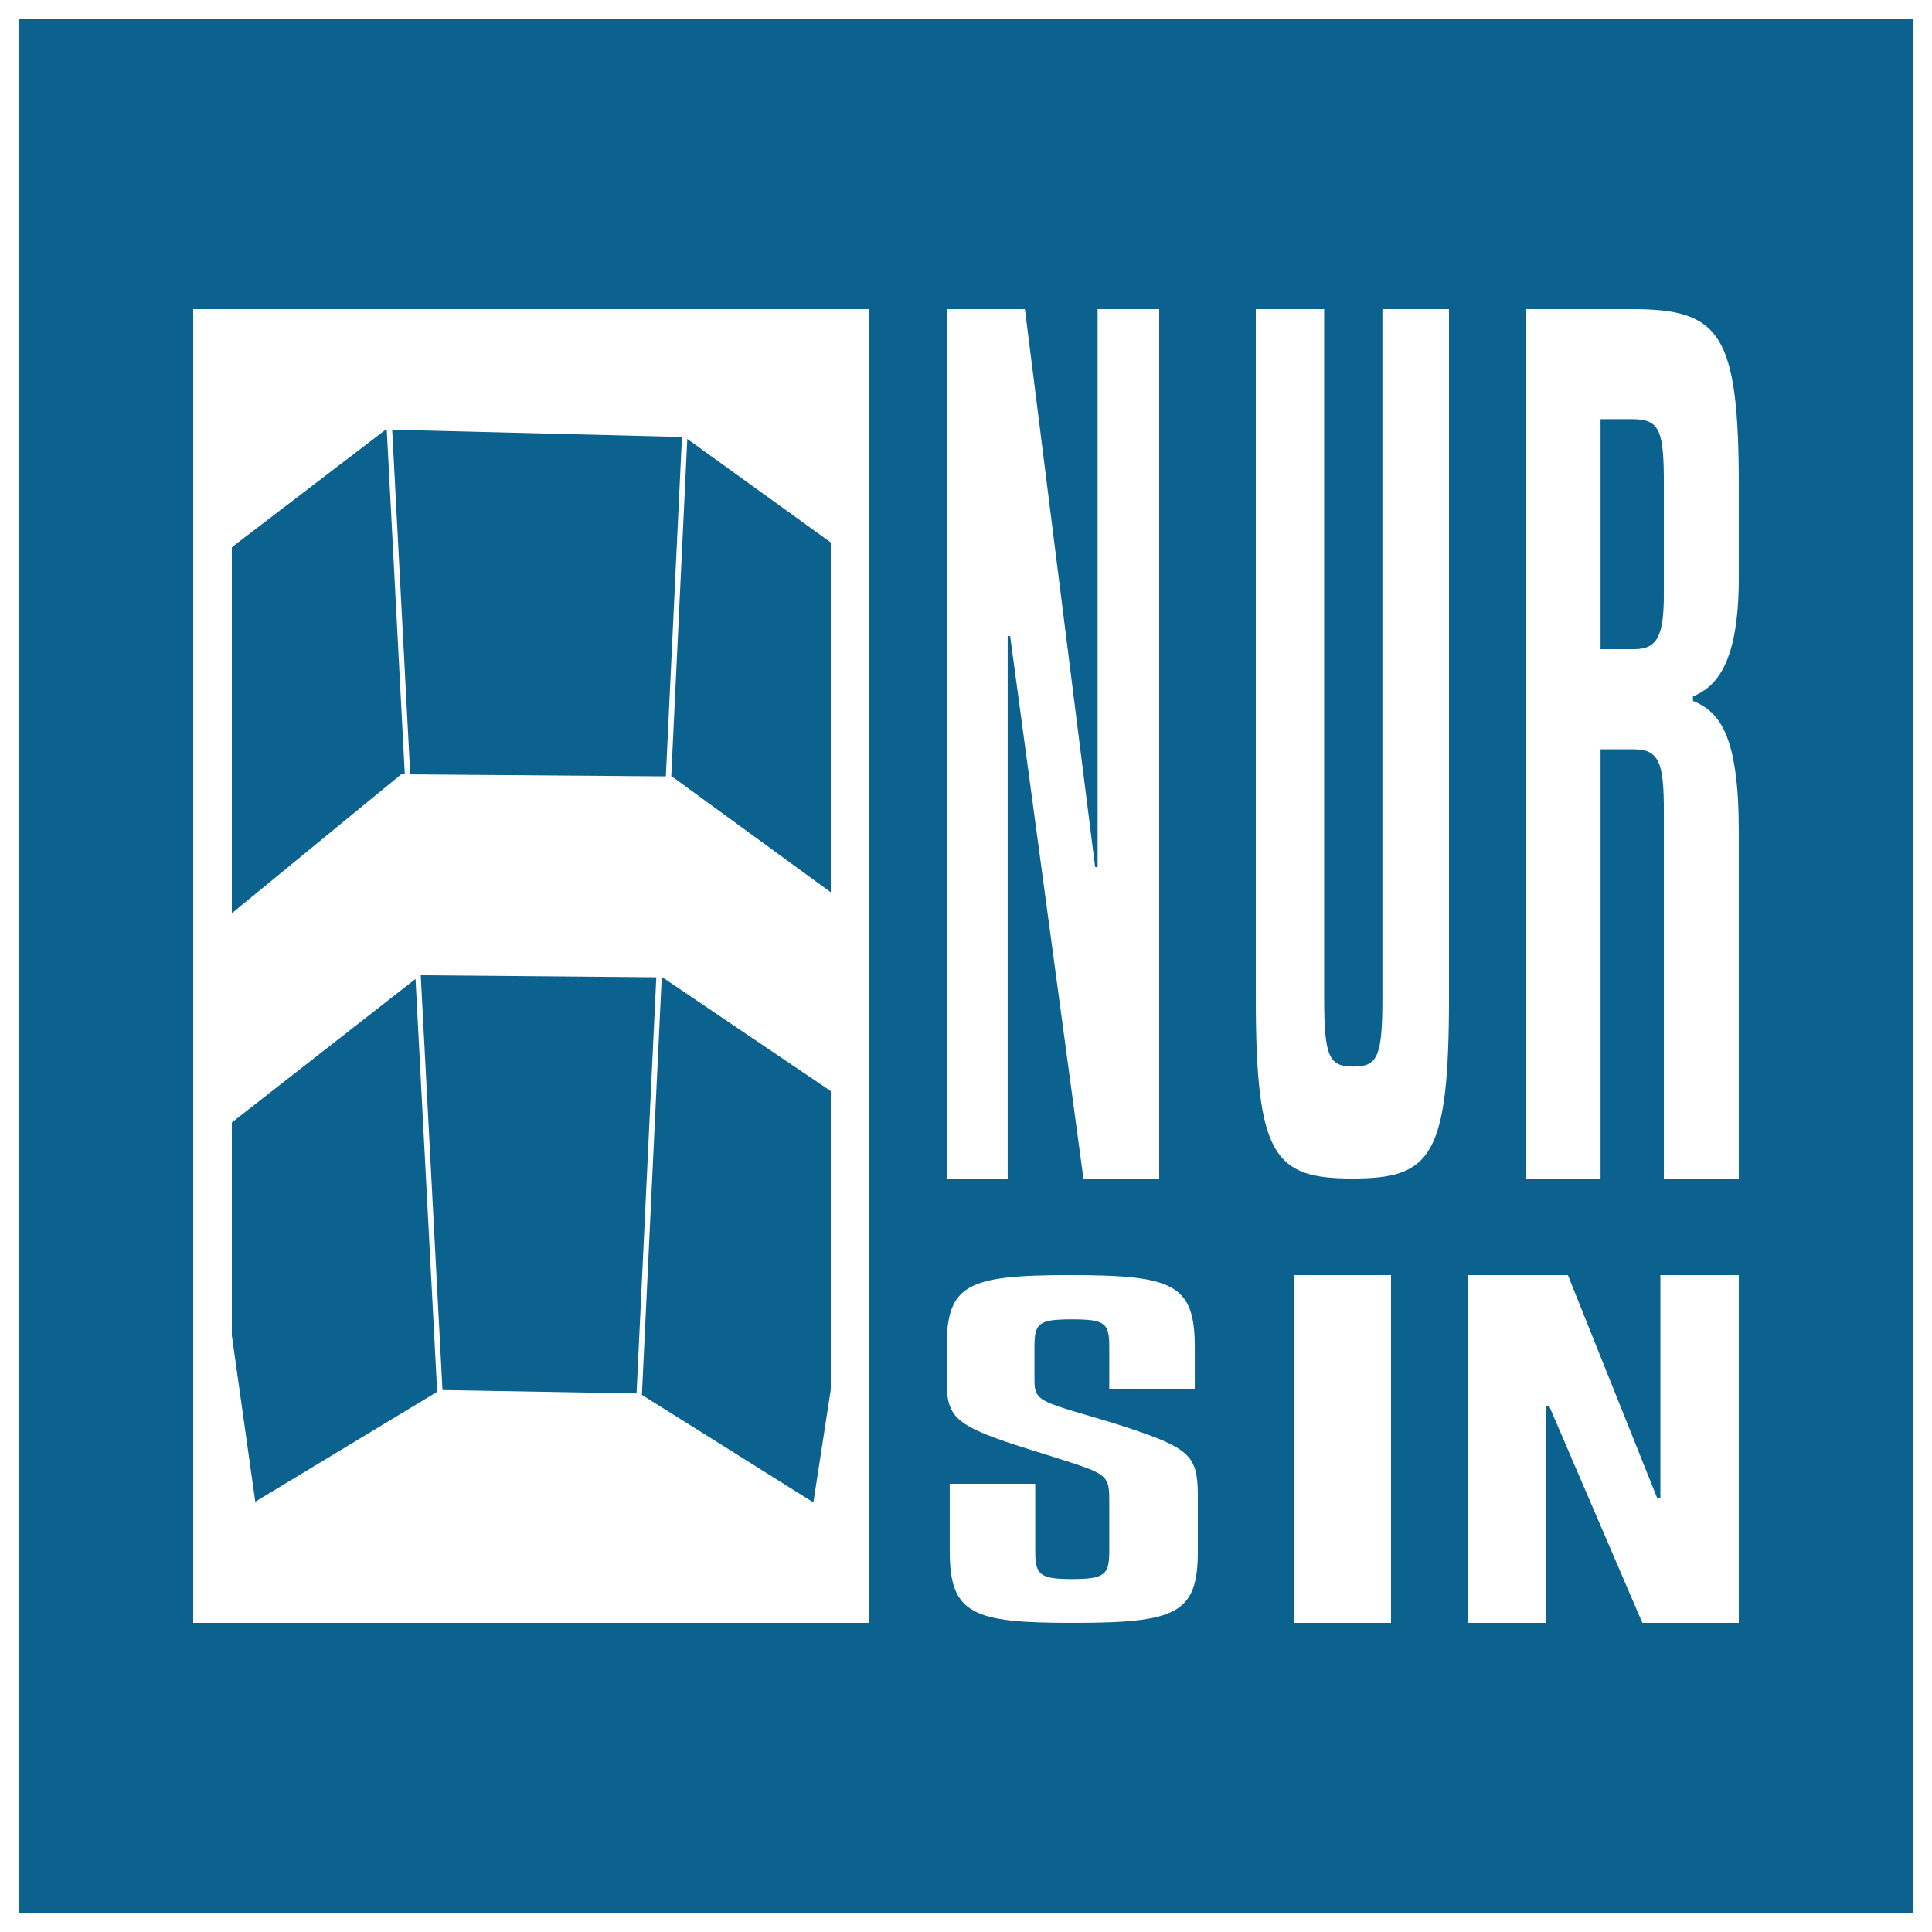
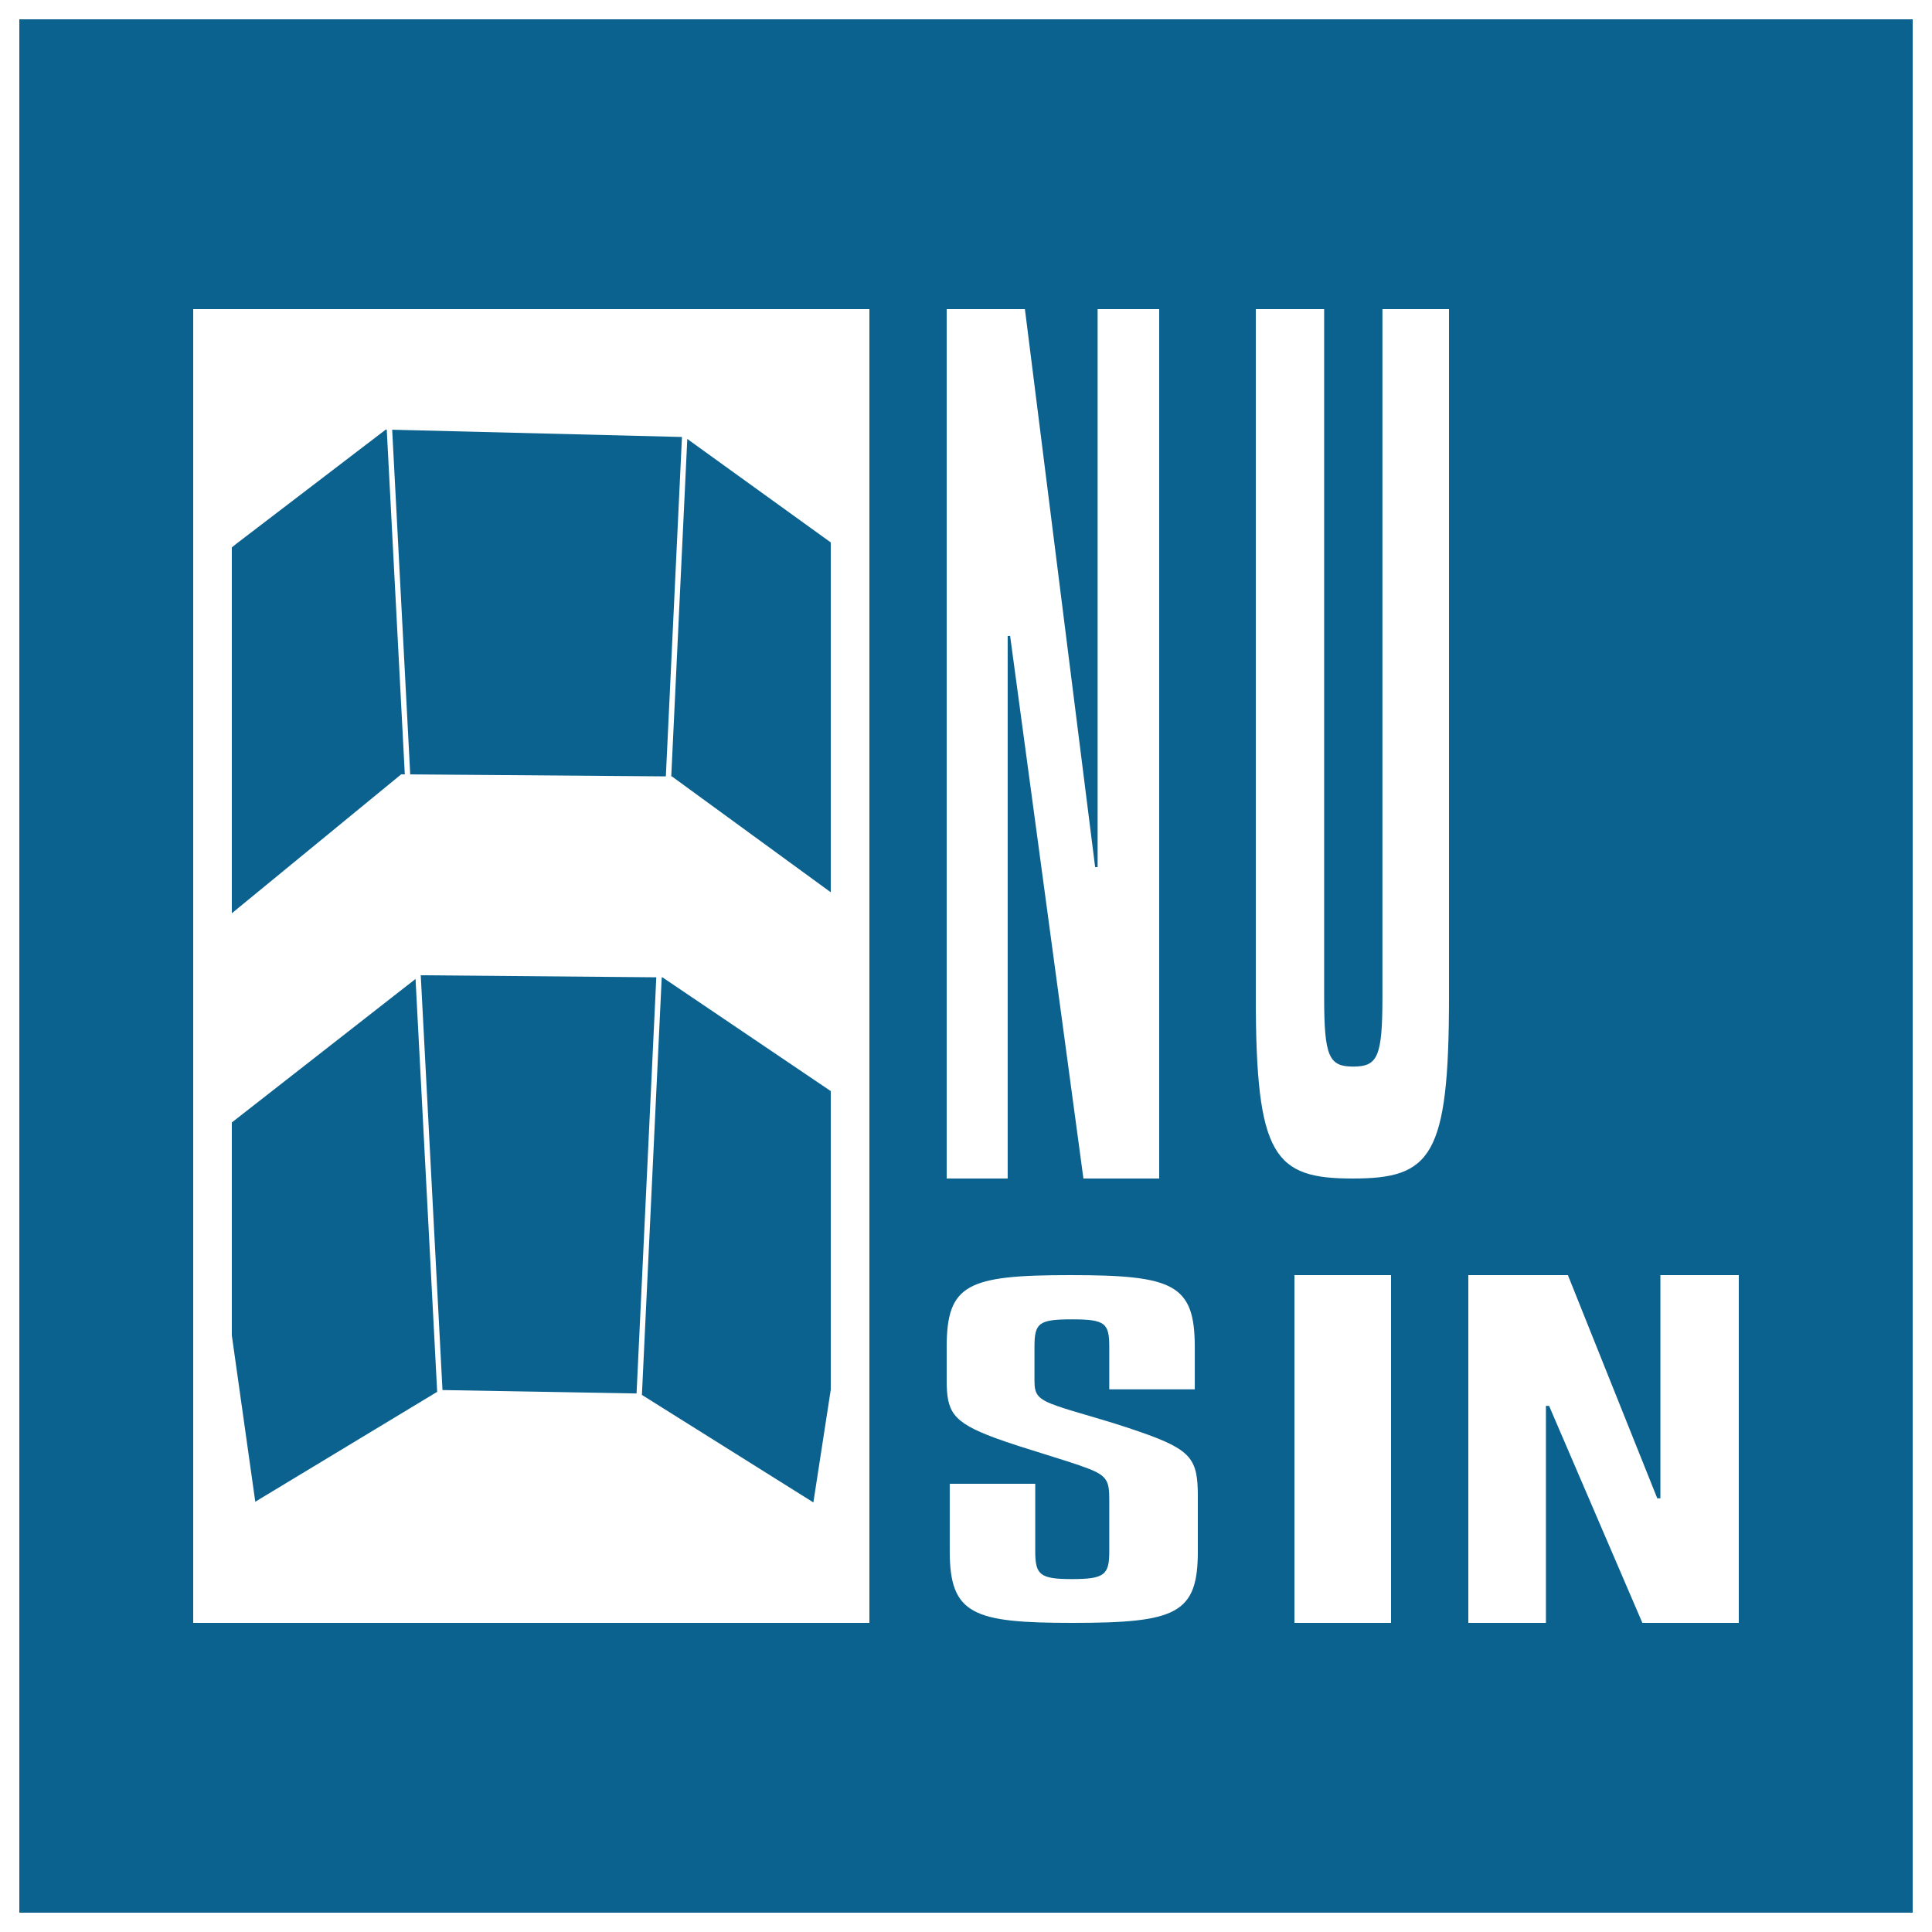
<svg xmlns="http://www.w3.org/2000/svg" width="100" height="100" viewBox="0 0 100 100" fill="none">
  <rect x="0" y="0" width="100" height="100" fill="#333333" stroke="none" />
  <rect x="0.5" y="0.5" width="99" height="99" fill="#0B628F" stroke="white" />
-   <path d="M60 61V16H56.812V44.88H56.684L53.049 16H49V61H52.157V32.918H52.284L56.078 61H60Z" fill="white" />
+   <path d="M60 61V16H56.812V44.88H56.684L53.049 16H49V61H52.157V32.918H52.284L56.078 61Z" fill="white" />
  <path d="M70.015 61C74.077 61 75 59.875 75 51.606V16H71.554V51.606C71.554 54.7 71.308 55.206 70.046 55.206C68.785 55.206 68.538 54.7 68.538 51.606V16H65V51.606C65 59.875 65.954 61 70.015 61Z" fill="white" />
-   <path d="M82.845 38.785H84.584C85.921 38.785 86.122 39.582 86.122 42.032V61H90V43.057C90 38.101 89.03 36.848 87.626 36.279V36.051C88.663 35.595 90 34.627 90 29.899V25.171C90 17.253 89.03 16 84.483 16H79V61H82.845V38.785ZM82.845 21.696H84.483C85.954 21.696 86.122 22.323 86.122 25.171V30.696C86.122 32.861 85.821 33.601 84.584 33.601H82.845V21.696Z" fill="white" />
  <path d="M61.842 71.911V69.733C61.842 66.467 60.736 66 55.401 66C50.067 66 49 66.467 49 69.733V71.422C49 73.067 49.277 73.6 51.489 74.422C52.991 74.978 55.283 75.6 56.349 76.022C57.337 76.4 57.416 76.711 57.416 77.644V80.289C57.416 81.511 57.179 81.733 55.48 81.733C53.821 81.733 53.584 81.511 53.584 80.289V76.8H49.158V80.289C49.158 83.578 50.383 84 55.52 84C60.894 84 62 83.533 62 80.289V77.467C62 75.511 61.684 75.044 58.997 74.111C57.219 73.489 55.599 73.089 54.73 72.778C53.702 72.422 53.544 72.178 53.544 71.467V69.733C53.544 68.489 53.742 68.289 55.48 68.289C57.219 68.289 57.416 68.489 57.416 69.733V71.911H61.842Z" fill="white" />
  <path d="M72 66H67V84H72V66Z" fill="white" />
  <path d="M90 84V66H85.942V77.552H85.78L81.154 66H76V84H80.017V72.767H80.18L85.009 84H90Z" fill="white" />
  <path fill-rule="evenodd" clip-rule="evenodd" d="M43 28.076L35.574 22.72L34.744 40.187L34.777 40.187L43 46.184V28.076ZM43 56.475L34.29 50.588L34.251 50.588L33.225 72.201L42.1 77.765L43 71.931V56.475ZM12 69.124L13.213 77.729L22.628 72.041L21.508 50.67L12 58.098V69.124ZM12 47.27L20.768 40.078L20.953 40.08L20.018 22.235L19.969 22.234L12.228 28.149L12 28.334V47.27ZM10 16H12H43H45V17.046V18V82V82.954V84H43H12H10V82.954V82V18V17.046V16ZM20.299 22.242L21.233 40.082L34.464 40.185L35.298 22.618L20.299 22.242ZM21.778 50.479L33.97 50.585L32.948 72.126L22.903 71.949L21.778 50.479ZM35.438 22.622L35.438 22.622L35.426 22.622L35.438 22.622Z" fill="white" />
</svg>